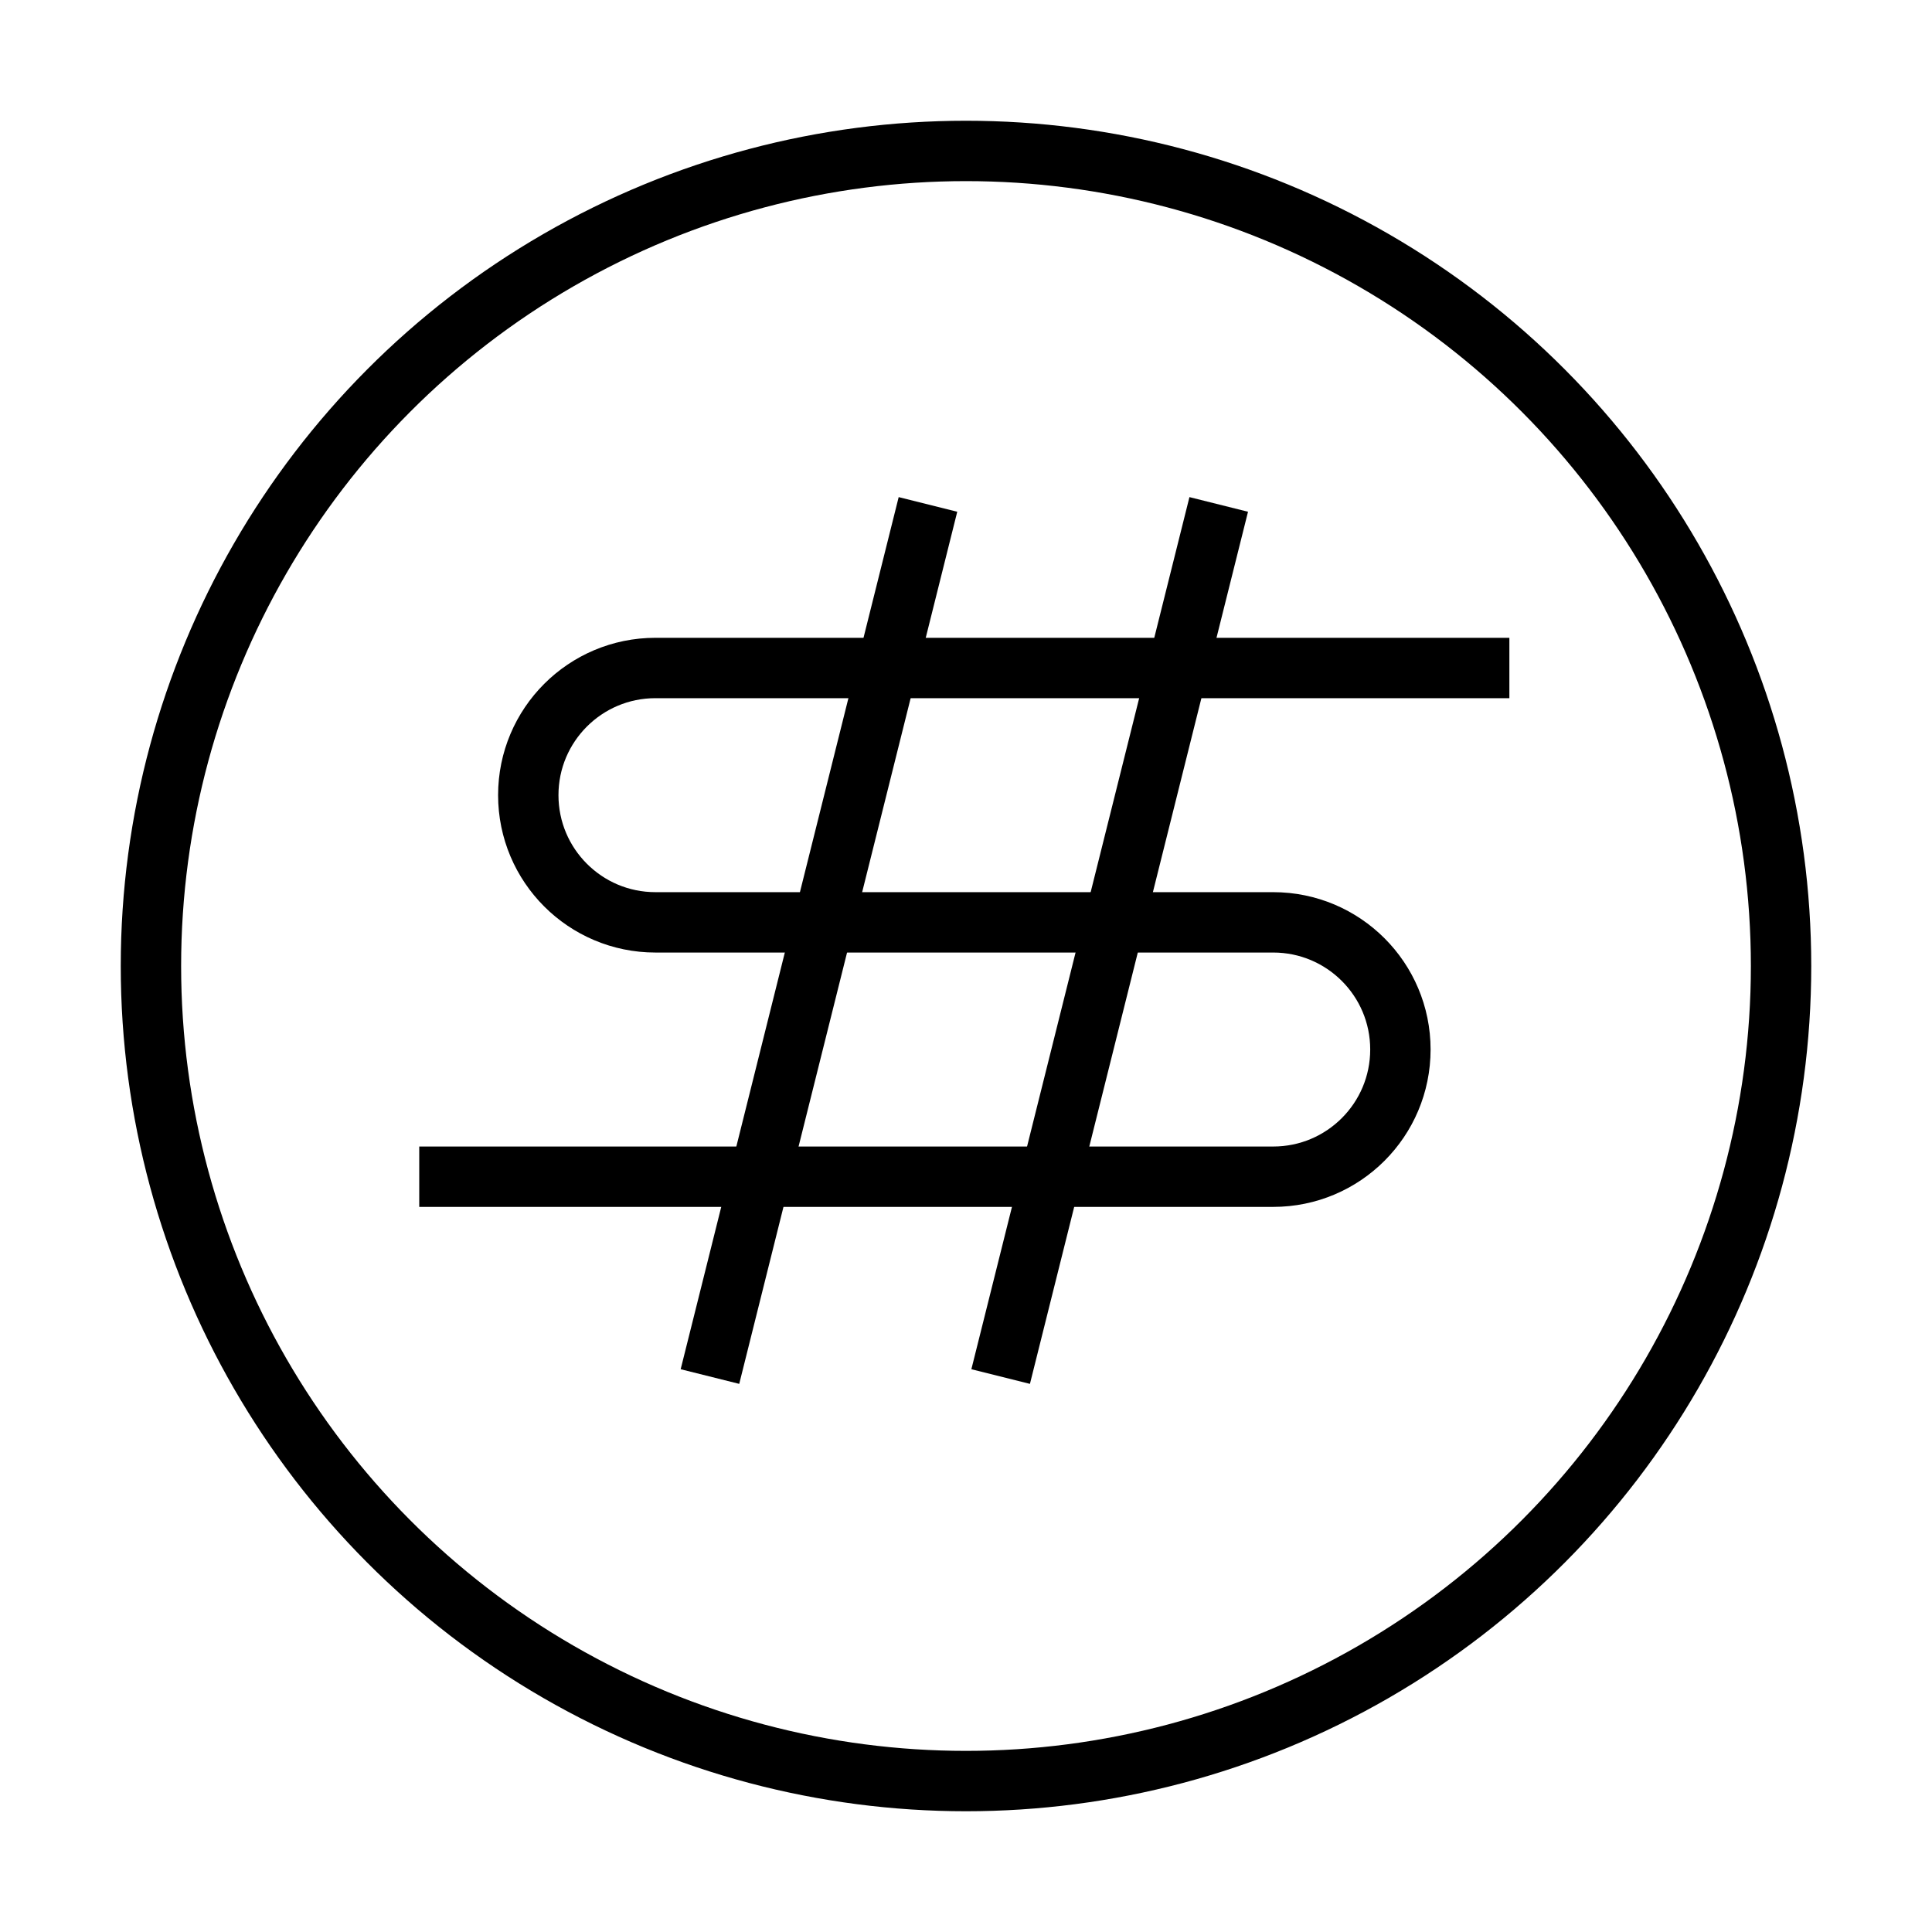
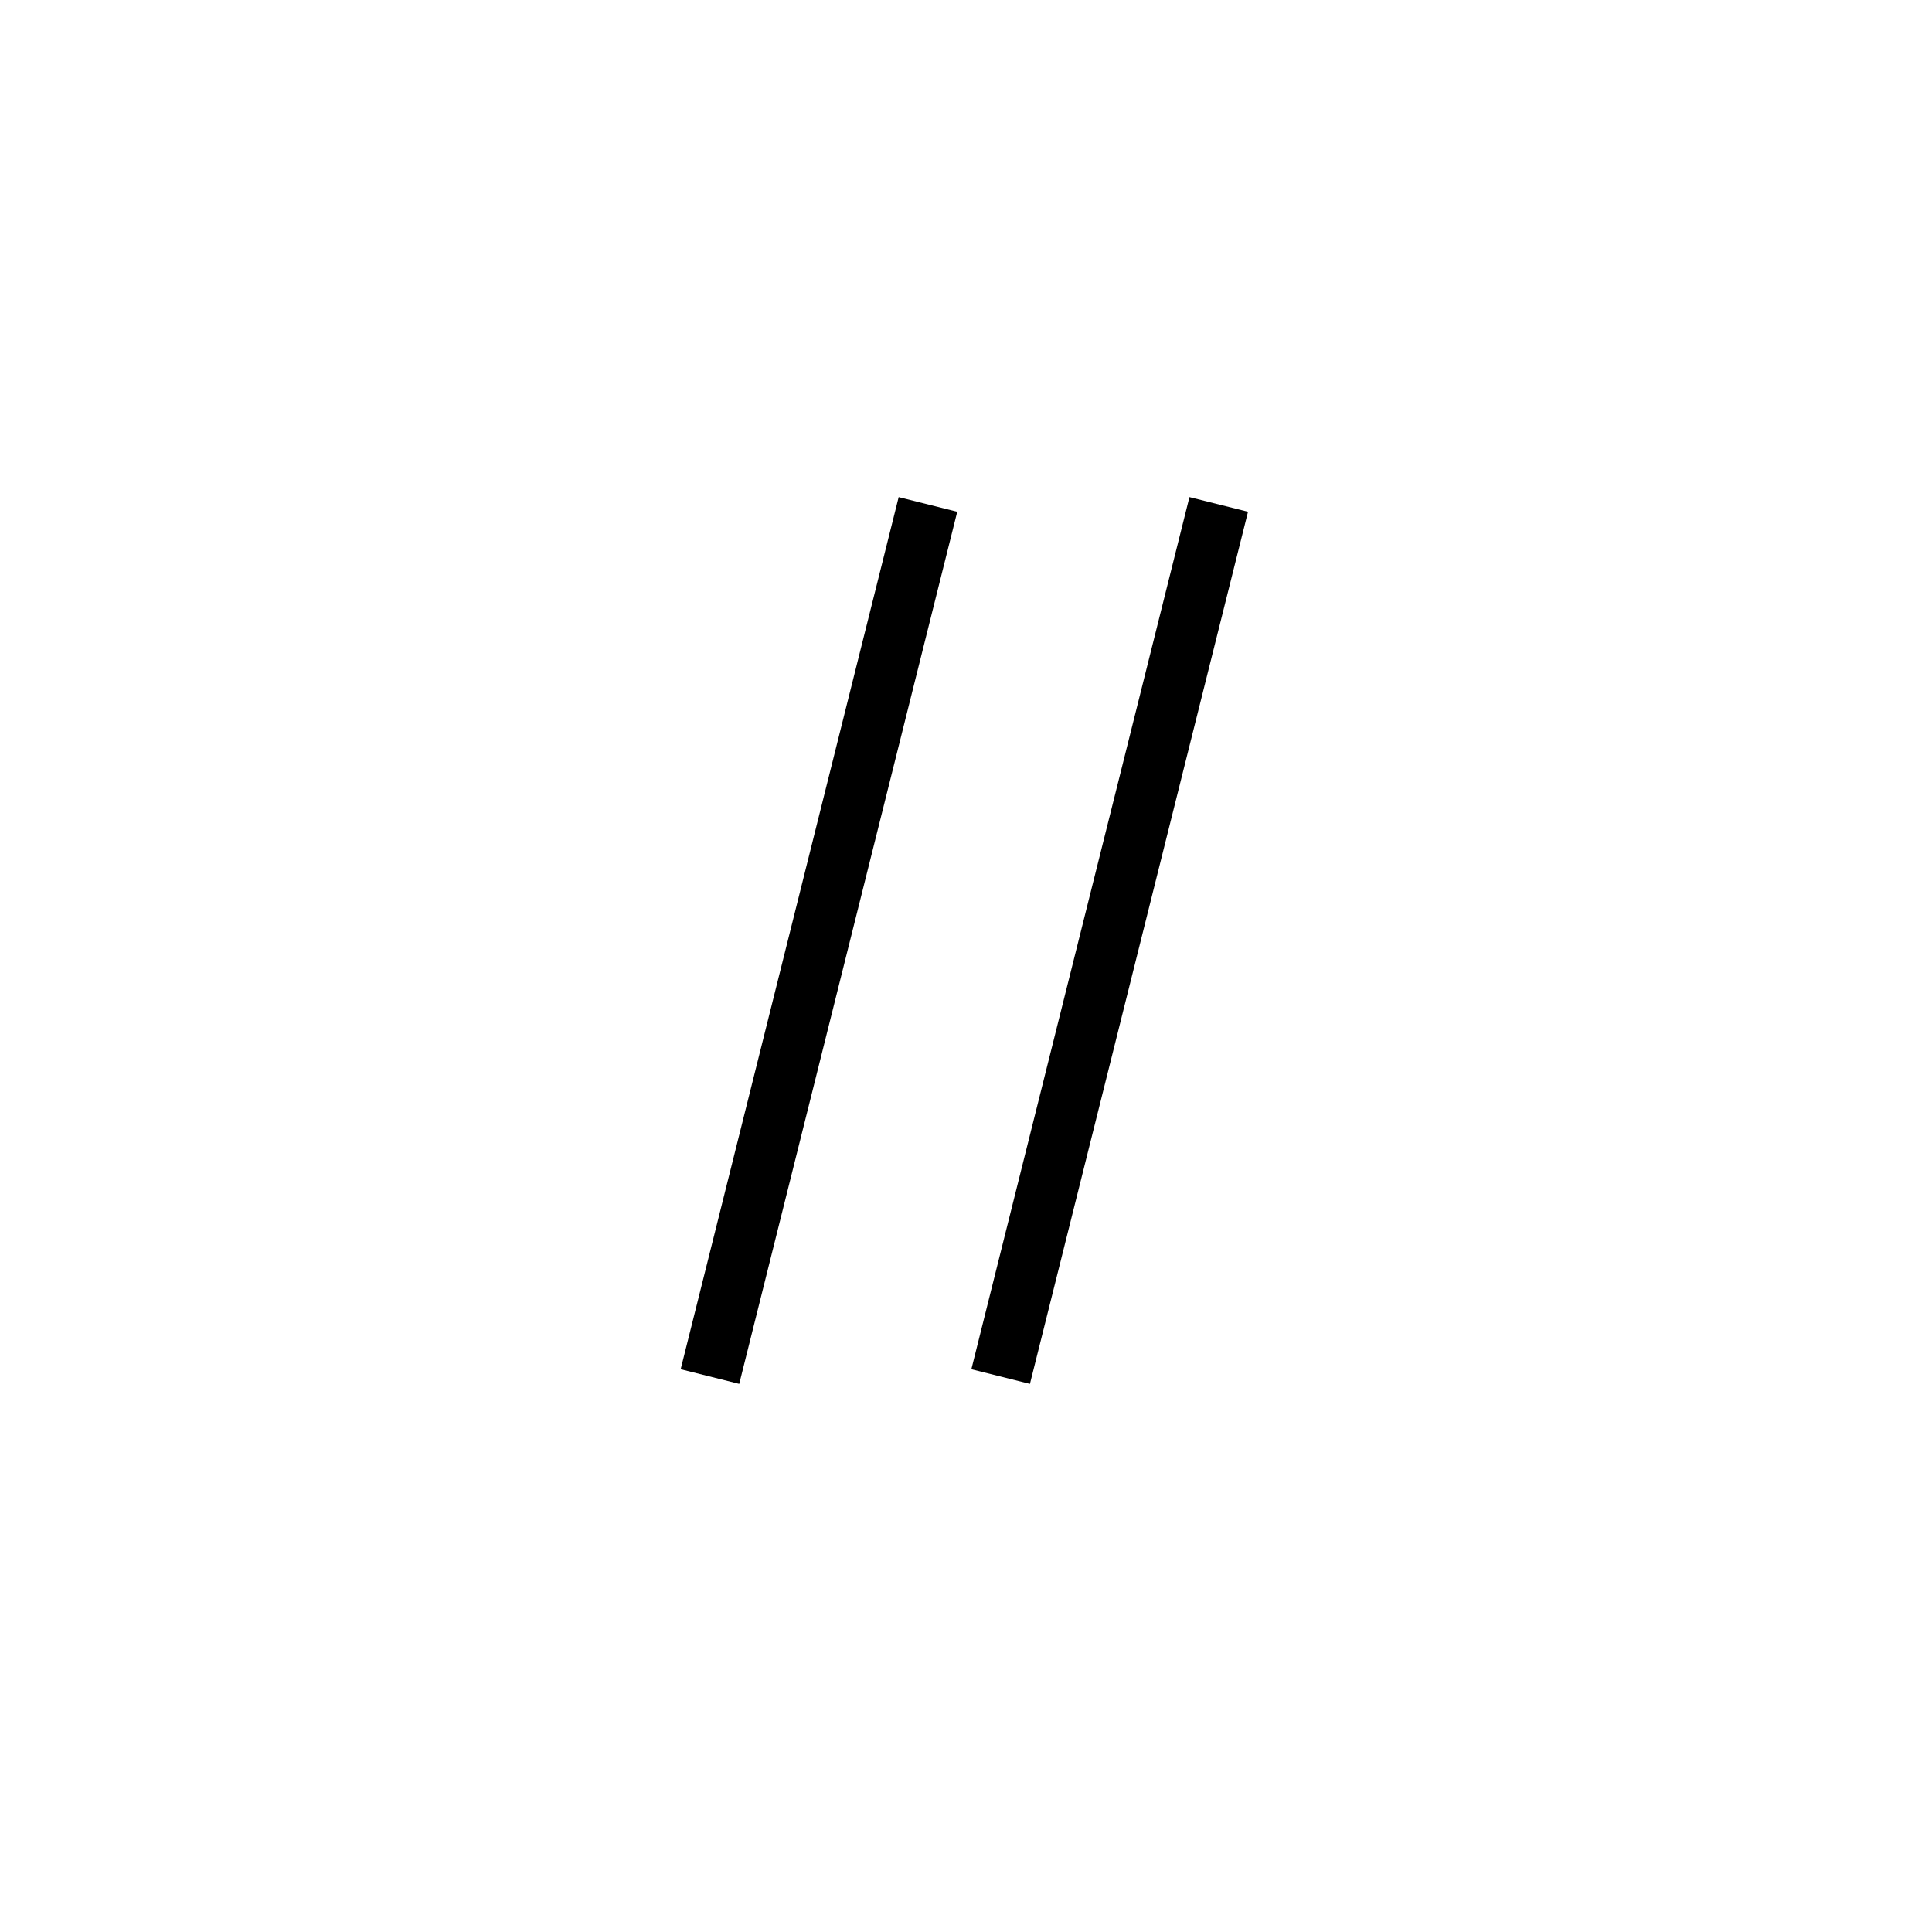
<svg xmlns="http://www.w3.org/2000/svg" width="32" height="32" viewBox="0 0 32 32" fill="none">
-   <path d="M25 11.064H10.856C9.693 11.064 8.75 12.007 8.75 13.17V13.17C8.75 14.334 9.693 15.277 10.856 15.277H21.088C22.252 15.277 23.195 16.22 23.195 17.383V17.383C23.195 18.547 22.252 19.49 21.088 19.49H6.944" stroke="black" />
  <path d="M20.186 8.355L16.574 22.8" stroke="black" />
  <path d="M15.37 8.355L11.759 22.8" stroke="black" />
-   <circle cx="16" cy="16" r="13.5" stroke="black" />
</svg>